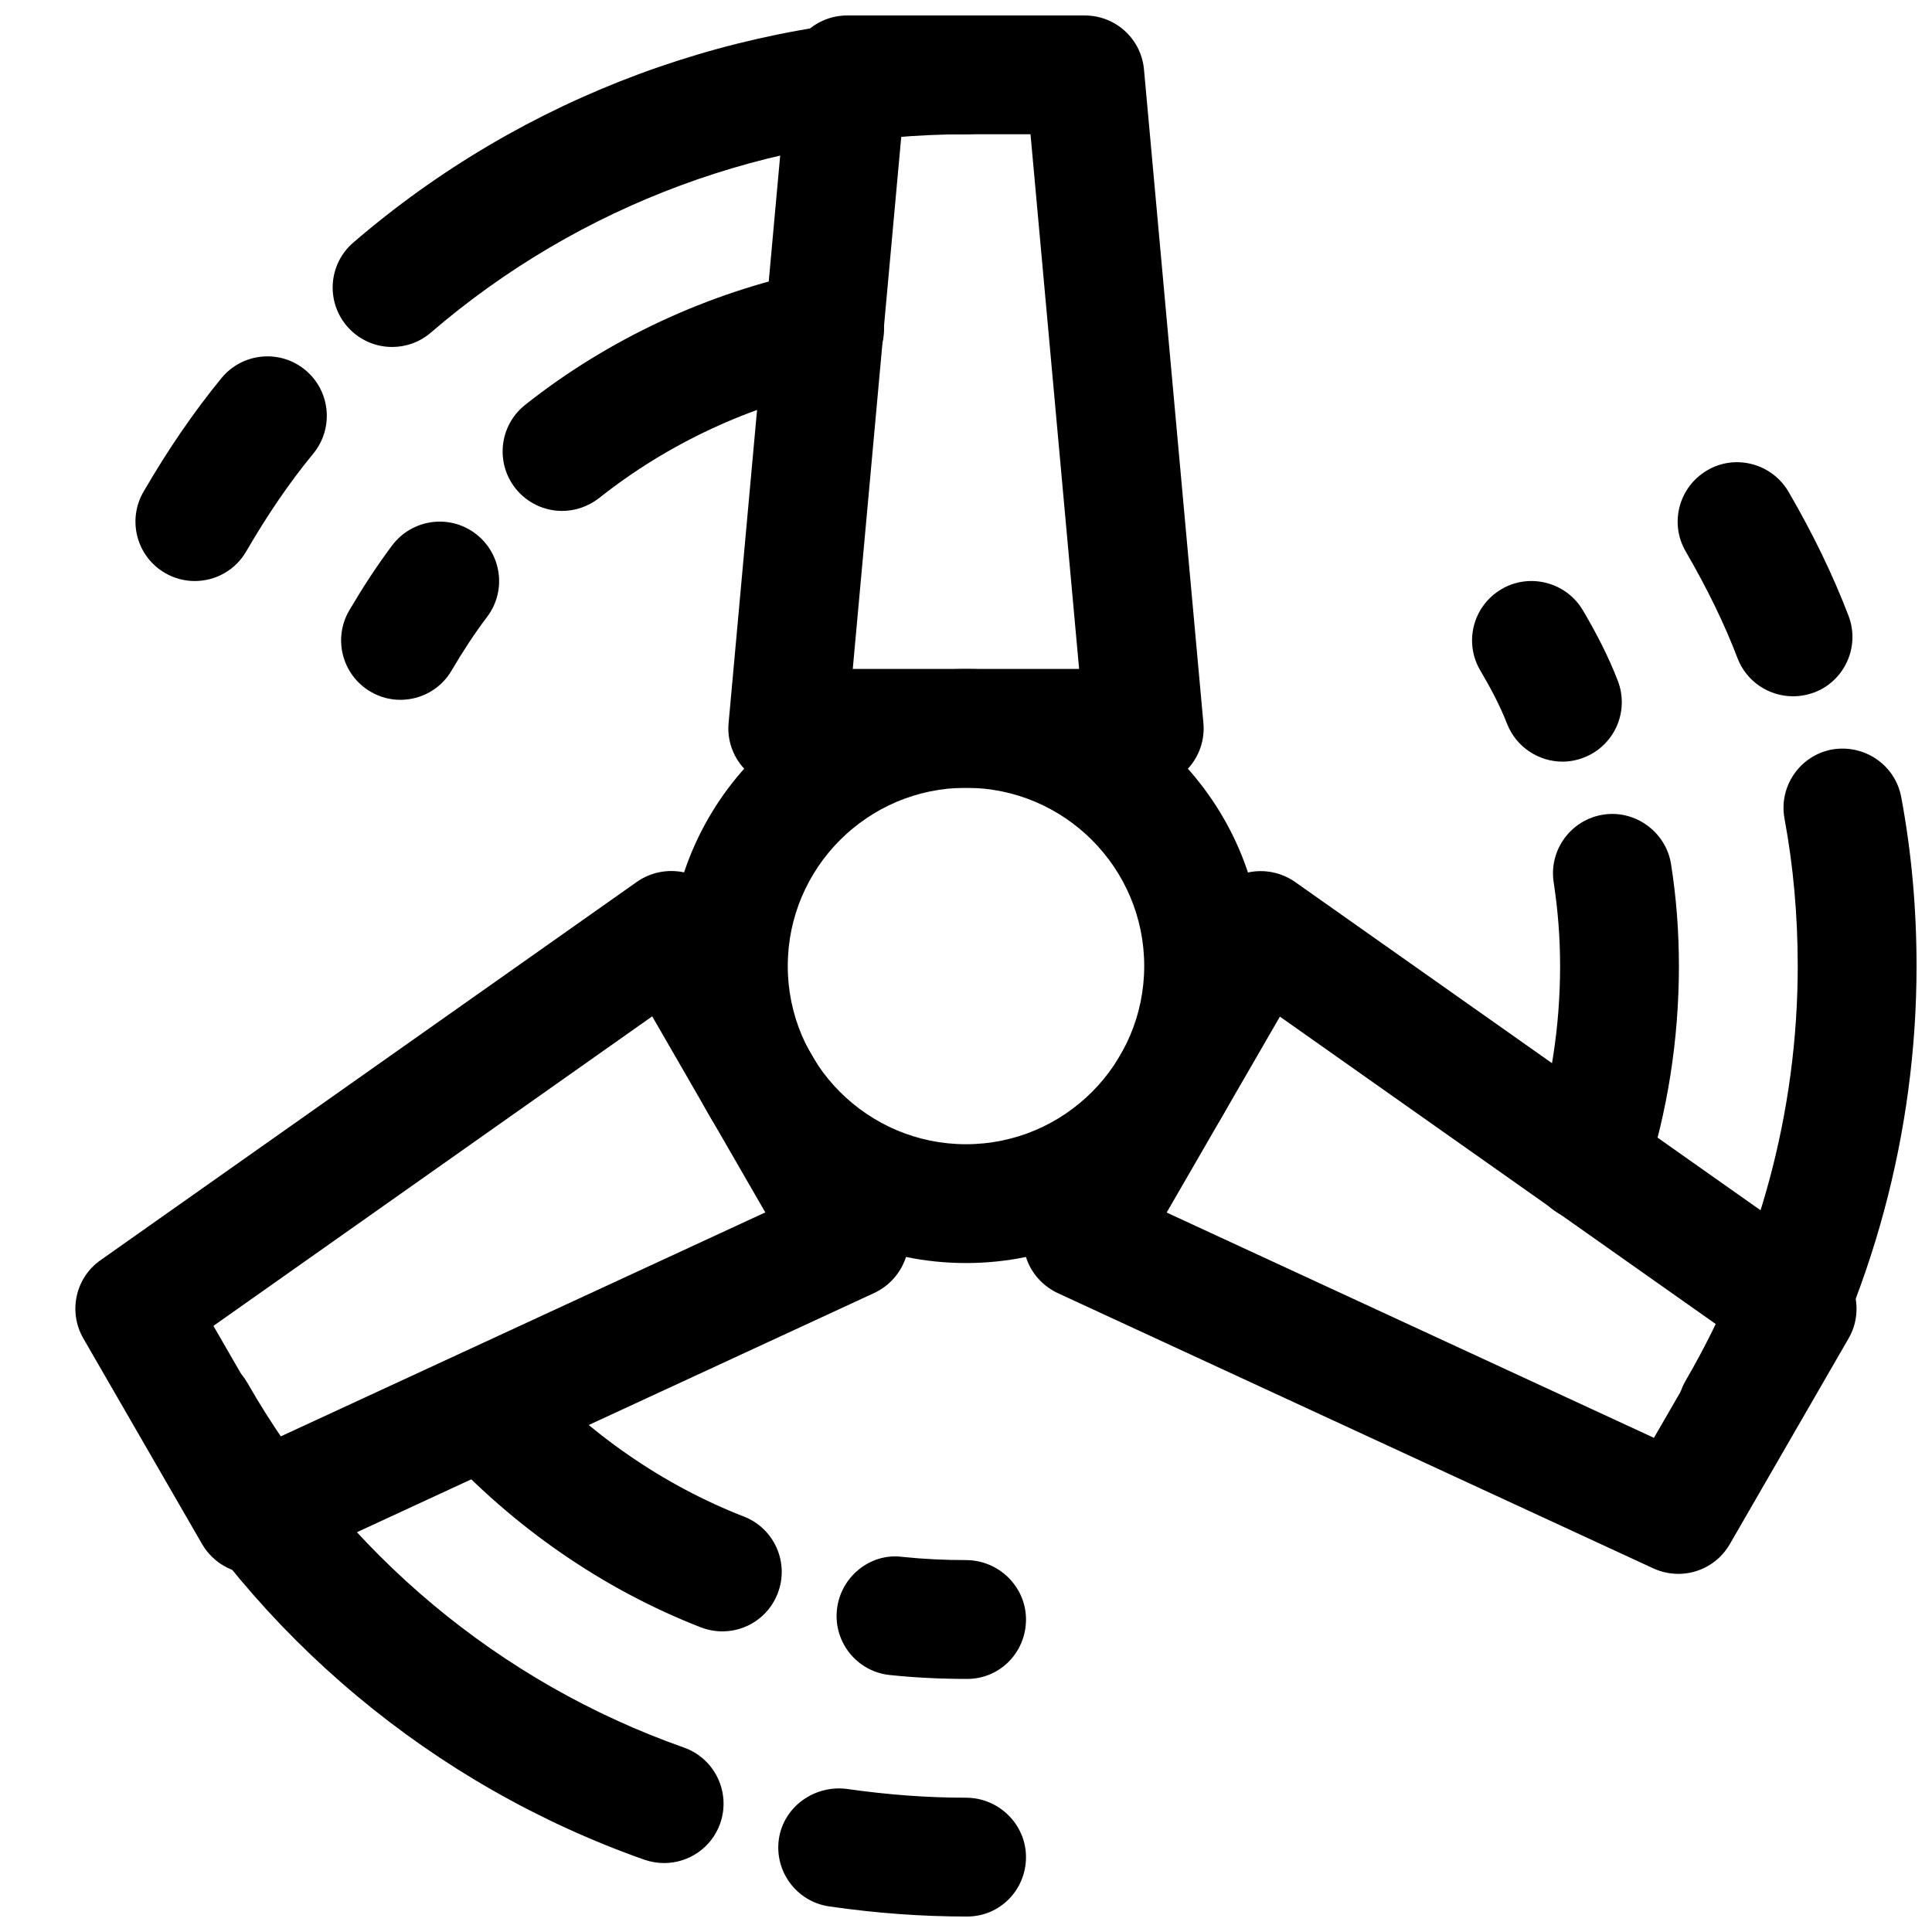
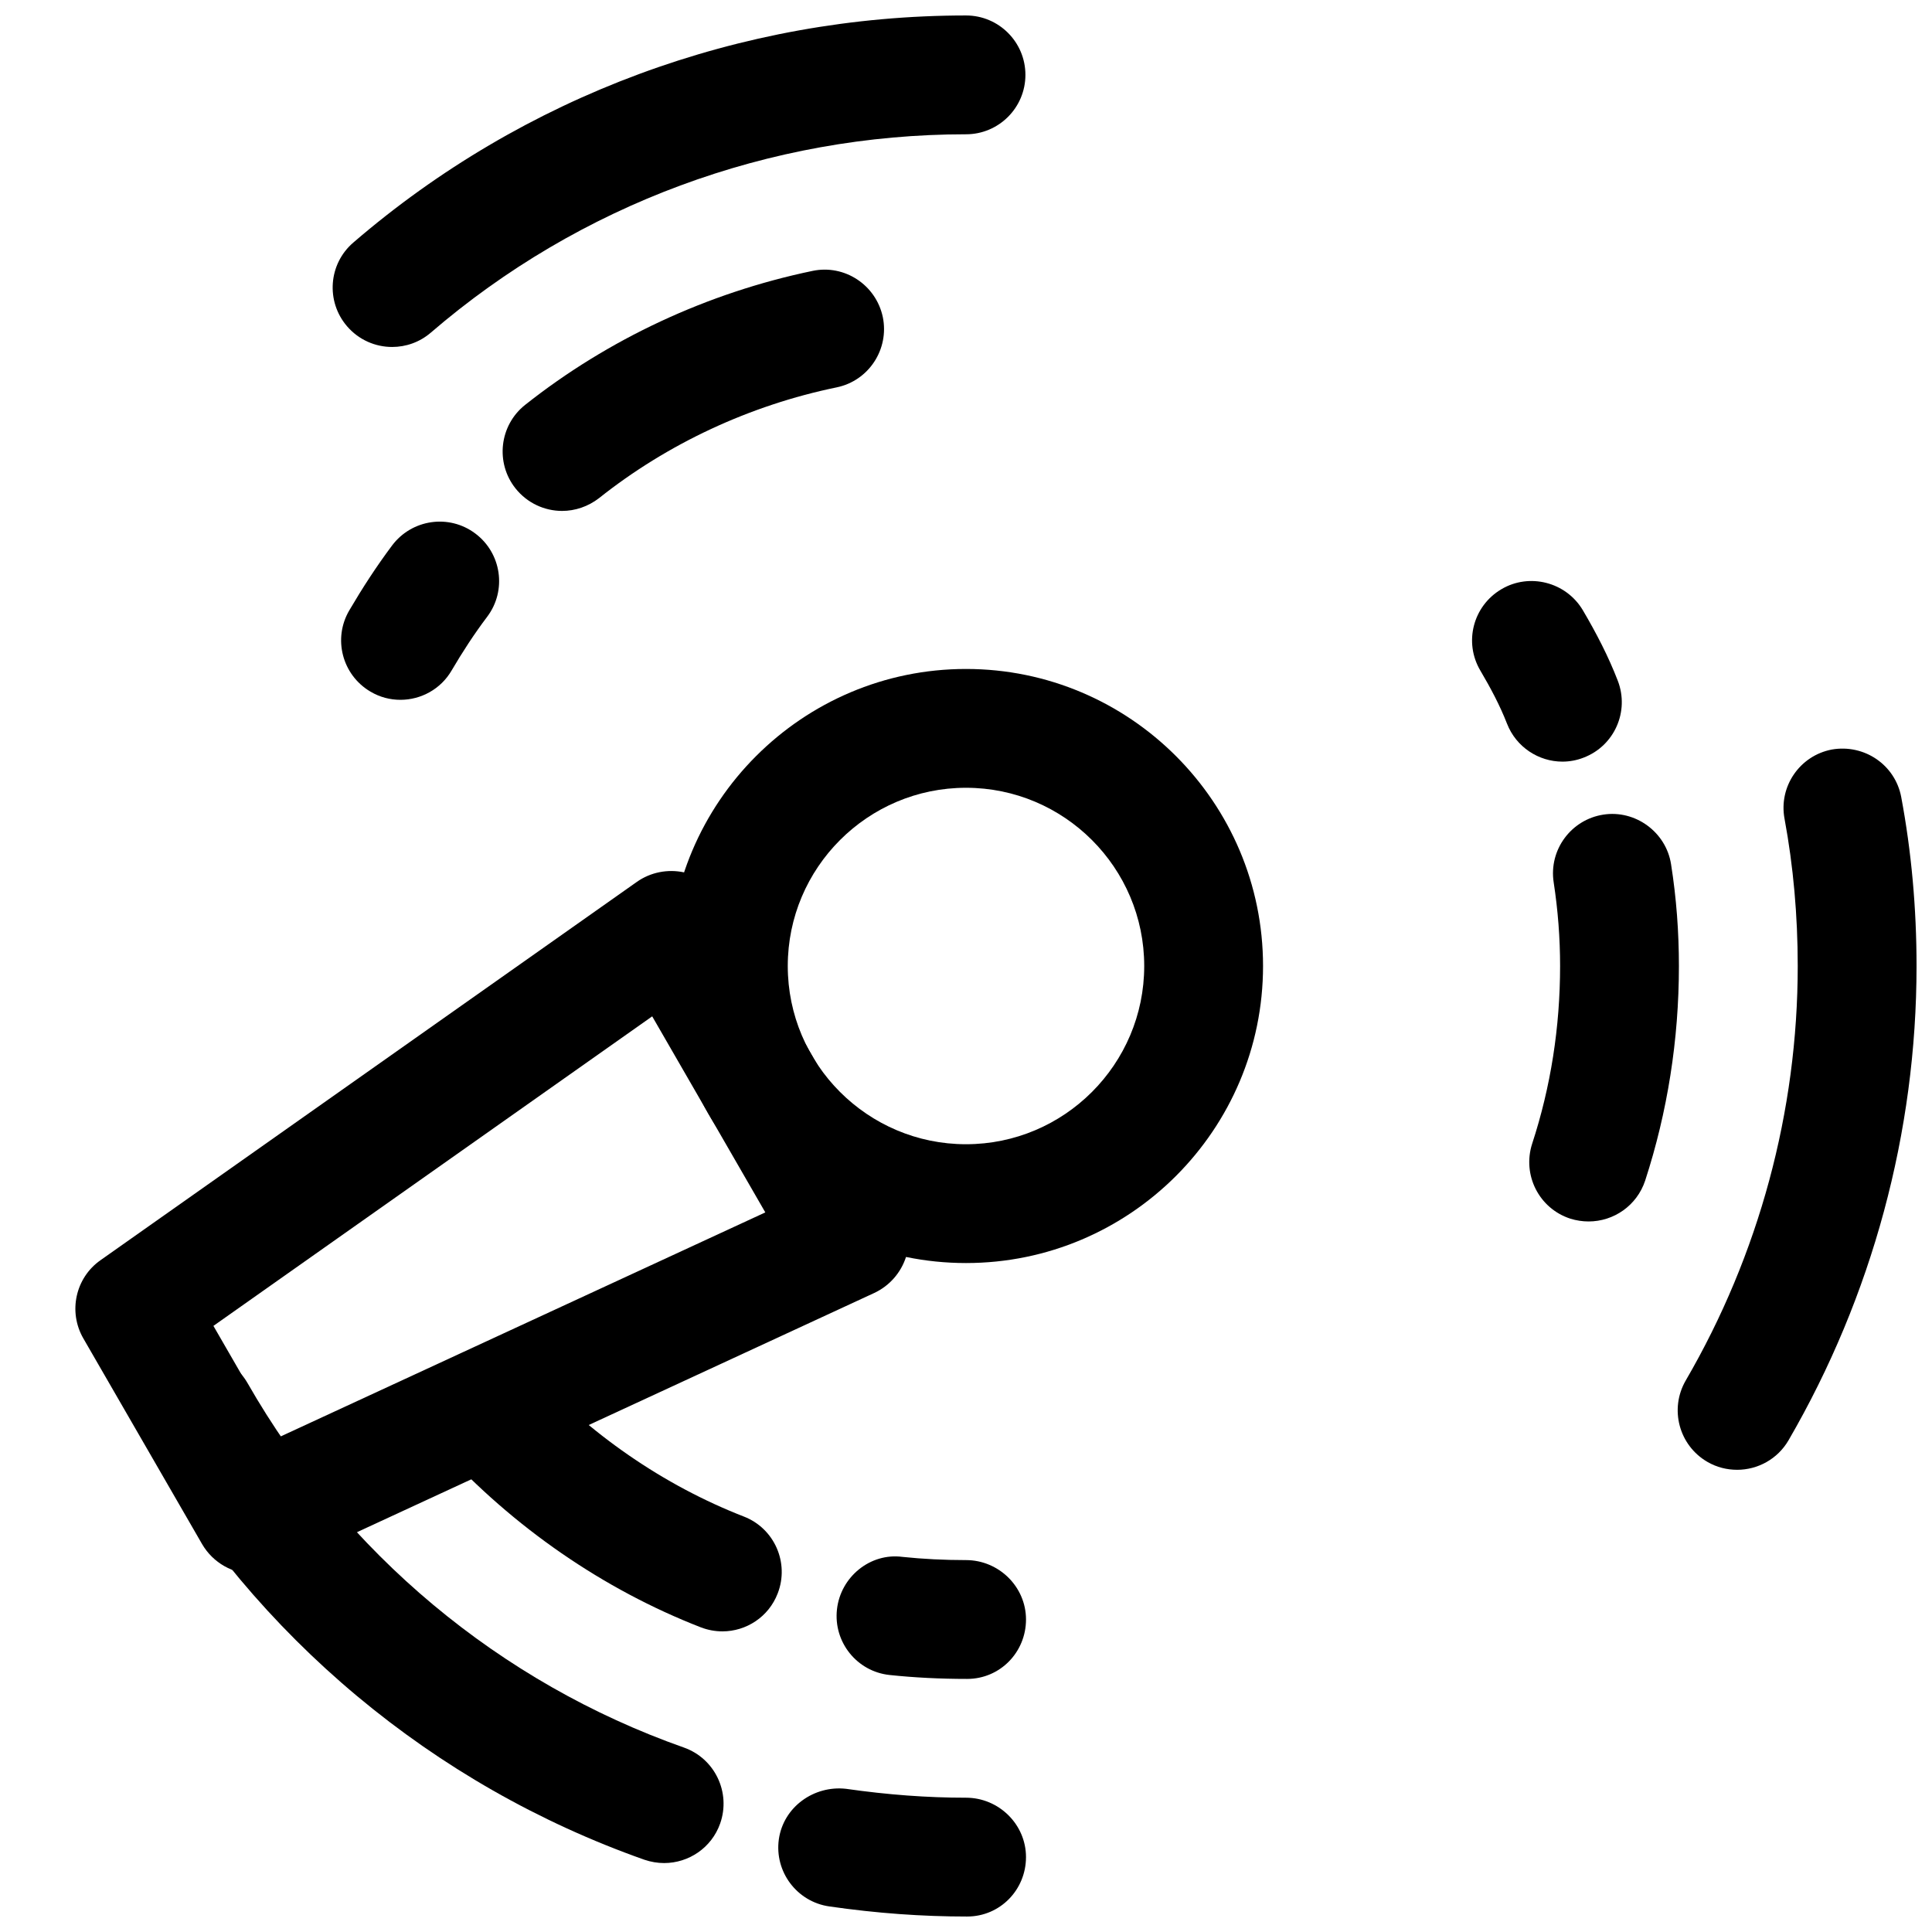
<svg xmlns="http://www.w3.org/2000/svg" width="800px" height="800px" version="1.1" viewBox="144 144 512 512">
  <defs>
    <clipPath id="d">
      <path d="m337 148.09h126v204.91h-126z" />
    </clipPath>
    <clipPath id="c">
      <path d="m588 342h63.902v192h-63.902z" />
    </clipPath>
    <clipPath id="b">
      <path d="m232 148.09h184v87.906h-184z" />
    </clipPath>
    <clipPath id="a">
      <path d="m350 617h66v34.902h-66z" />
    </clipPath>
  </defs>
  <path d="m400 478.72c-43.391 0-78.719-35.297-78.719-78.719 0-43.391 35.328-78.719 78.719-78.719 43.422 0 78.719 35.328 78.719 78.719 0 43.422-35.297 78.719-78.719 78.719zm0-125.95c-26.043 0-47.234 21.191-47.234 47.234 0 26.039 21.191 47.23 47.234 47.23 26.039 0 47.23-21.191 47.23-47.23 0-26.043-21.191-47.234-47.23-47.234z" />
  <g clip-path="url(#d)">
-     <path d="m447.23 352.77h-94.465c-4.441 0-8.629-1.859-11.617-5.133-2.992-3.273-4.473-7.617-4.062-12.027l15.742-173.18c0.727-8.125 7.527-14.328 15.684-14.328h62.977c8.156 0 14.957 6.203 15.68 14.328l15.742 173.18c0.41 4.41-1.07 8.785-4.062 12.059-2.988 3.246-7.176 5.102-11.617 5.102zm-77.238-31.488h59.984l-12.879-141.7h-34.195z" />
-   </g>
+     </g>
  <path d="m211.23 561.09c-5.481 0-10.738-2.867-13.664-7.871l-31.488-54.539c-4.062-7.055-2.078-16.059 4.566-20.719l142.14-100.26c3.621-2.551 8.156-3.434 12.469-2.519 4.312 0.945 8.031 3.684 10.266 7.496l47.23 81.805c2.203 3.84 2.707 8.438 1.355 12.625-1.355 4.188-4.375 7.652-8.406 9.539l-157.85 72.996c-2.141 1.008-4.375 1.445-6.613 1.445zm-10.672-65.715 17.098 29.629 129.16-59.703-29.977-51.957z" />
-   <path d="m588.77 561.09c-2.203 0-4.473-0.473-6.613-1.449l-157.85-72.957c-4-1.891-7.086-5.32-8.406-9.539-1.355-4.219-0.82-8.785 1.387-12.625l47.23-81.805c2.203-3.84 5.918-6.551 10.234-7.496 4.219-0.945 8.848-0.031 12.469 2.519l142.11 100.23c6.644 4.66 8.629 13.699 4.566 20.719l-31.488 54.539c-2.894 5.004-8.152 7.867-13.633 7.867zm-135.59-95.754 129.13 59.703 17.129-29.629-116.25-81.996z" />
  <g clip-path="url(#c)">
    <path d="m604.36 533.51c-2.707 0-5.414-0.66-7.902-2.109-7.527-4.375-10.078-14.012-5.731-21.539 19.426-33.375 29.691-71.383 29.691-109.86 0-13.352-1.164-26.449-3.496-39.016-1.605-8.535 4.031-16.75 12.562-18.359 8.598-1.48 16.75 4.062 18.359 12.594 2.711 14.457 4.062 29.508 4.062 44.781 0 44.02-11.746 87.473-33.914 125.67-2.926 5.039-8.215 7.84-13.633 7.84z" />
  </g>
-   <path d="m619.16 328.52c-6.328 0-12.312-3.84-14.703-10.109-3.496-9.164-7.996-18.391-13.73-28.277-4.375-7.527-1.793-17.129 5.731-21.508 7.43-4.375 17.129-1.828 21.539 5.731 6.582 11.336 11.777 22.105 15.871 32.812 3.117 8.125-0.945 17.223-9.07 20.34-1.859 0.668-3.746 1.012-5.637 1.012z" />
  <g clip-path="url(#b)">
    <path d="m247.91 235.95c-4.41 0-8.816-1.859-11.934-5.481-5.668-6.582-4.945-16.531 1.668-22.199 45.031-38.793 102.68-60.172 162.36-60.172 8.691 0 15.742 7.055 15.742 15.742 0 8.691-7.055 15.746-15.742 15.746-52.113 0-102.46 18.672-141.82 52.555-2.961 2.551-6.613 3.809-10.266 3.809z" />
  </g>
-   <path d="m195.61 297.98c-2.676 0-5.414-0.691-7.902-2.141-7.496-4.375-10.047-14.012-5.668-21.539 6.644-11.43 13.414-21.254 20.656-30.102 5.512-6.707 15.43-7.715 22.168-2.172 6.707 5.512 7.684 15.43 2.172 22.168-6.203 7.523-12.027 16.027-17.793 25.945-2.926 5.039-8.184 7.84-13.633 7.84z" />
  <g clip-path="url(#a)">
    <path d="m400.31 651.9c-11.996 0-23.867-0.852-36.527-2.676-8.598-1.227-14.578-9.195-13.383-17.789 1.227-8.598 9.32-14.328 17.789-13.383 11.215 1.605 21.605 2.359 31.809 2.359 8.691 0 15.902 7.055 15.902 15.742-0.004 8.695-6.898 15.746-15.59 15.746z" />
  </g>
  <path d="m320.02 637.73c-1.73 0-3.496-0.285-5.258-0.883-55.922-19.742-102.96-59.039-132.5-110.65-4.312-7.527-1.699-17.16 5.856-21.477 7.621-4.344 17.16-1.762 21.508 5.856 25.758 45.027 66.848 79.352 115.62 96.543 8.188 2.898 12.5 11.902 9.605 20.121-2.273 6.457-8.352 10.488-14.836 10.488z" />
  <path d="m565 467.7c-1.637 0-3.273-0.25-4.879-0.754-8.281-2.707-12.754-11.586-10.078-19.867 4.914-15.023 7.398-30.863 7.398-47.078 0-7.367-0.566-14.77-1.699-22.168-1.324-8.598 4.598-16.625 13.16-17.949 8.438-1.324 16.625 4.598 17.949 13.16 1.418 8.977 2.078 17.98 2.078 26.957 0 19.523-3.023 38.668-8.941 56.867-2.203 6.644-8.344 10.832-14.988 10.832z" />
  <path d="m558.07 345.84c-6.297 0-12.281-3.84-14.703-10.078-1.891-4.848-4.344-9.445-7.055-14.043-4.441-7.496-1.953-17.129 5.574-21.57 7.367-4.375 17.098-1.953 21.57 5.543 3.617 6.141 6.797 12.281 9.285 18.734 3.117 8.125-0.914 17.223-9.035 20.34-1.828 0.727-3.781 1.074-5.637 1.074z" />
  <path d="m292.97 279.4c-4.629 0-9.227-2.047-12.344-5.953-5.414-6.801-4.281-16.719 2.519-22.133 22.012-17.445 48.336-29.727 76.172-35.52 8.5-1.793 16.844 3.715 18.641 12.25 1.73 8.5-3.715 16.844-12.219 18.609-23.051 4.754-44.84 14.926-62.977 29.348-2.926 2.266-6.391 3.398-9.793 3.398z" />
  <path d="m250.11 329.46c-2.707 0-5.449-0.691-7.934-2.172-7.496-4.41-10.012-14.043-5.606-21.539 3.434-5.856 7.211-11.684 11.336-17.191 5.227-6.957 15.082-8.406 22.043-3.18 6.957 5.195 8.406 15.082 3.18 22.043-3.434 4.531-6.582 9.383-9.445 14.262-2.898 4.977-8.156 7.777-13.574 7.777z" />
  <path d="m400.31 588.93c-7.18 0-14.043-0.348-20.562-1.039-8.629-0.914-14.895-8.691-13.949-17.352 0.945-8.66 8.848-15.082 17.352-13.949 5.414 0.57 11.117 0.852 16.848 0.852 8.691 0 15.902 7.055 15.902 15.742-0.004 8.695-6.898 15.746-15.59 15.746z" />
  <path d="m335.45 576.33c-1.922 0-3.84-0.348-5.731-1.07-25.82-10.043-49.625-26.48-68.863-47.484-5.887-6.422-5.449-16.406 0.977-22.262 6.391-5.856 16.344-5.383 22.23 0.977 15.996 17.477 35.738 31.109 57.09 39.422 8.094 3.148 12.09 12.281 8.941 20.371-2.398 6.238-8.348 10.047-14.645 10.047z" />
</svg>